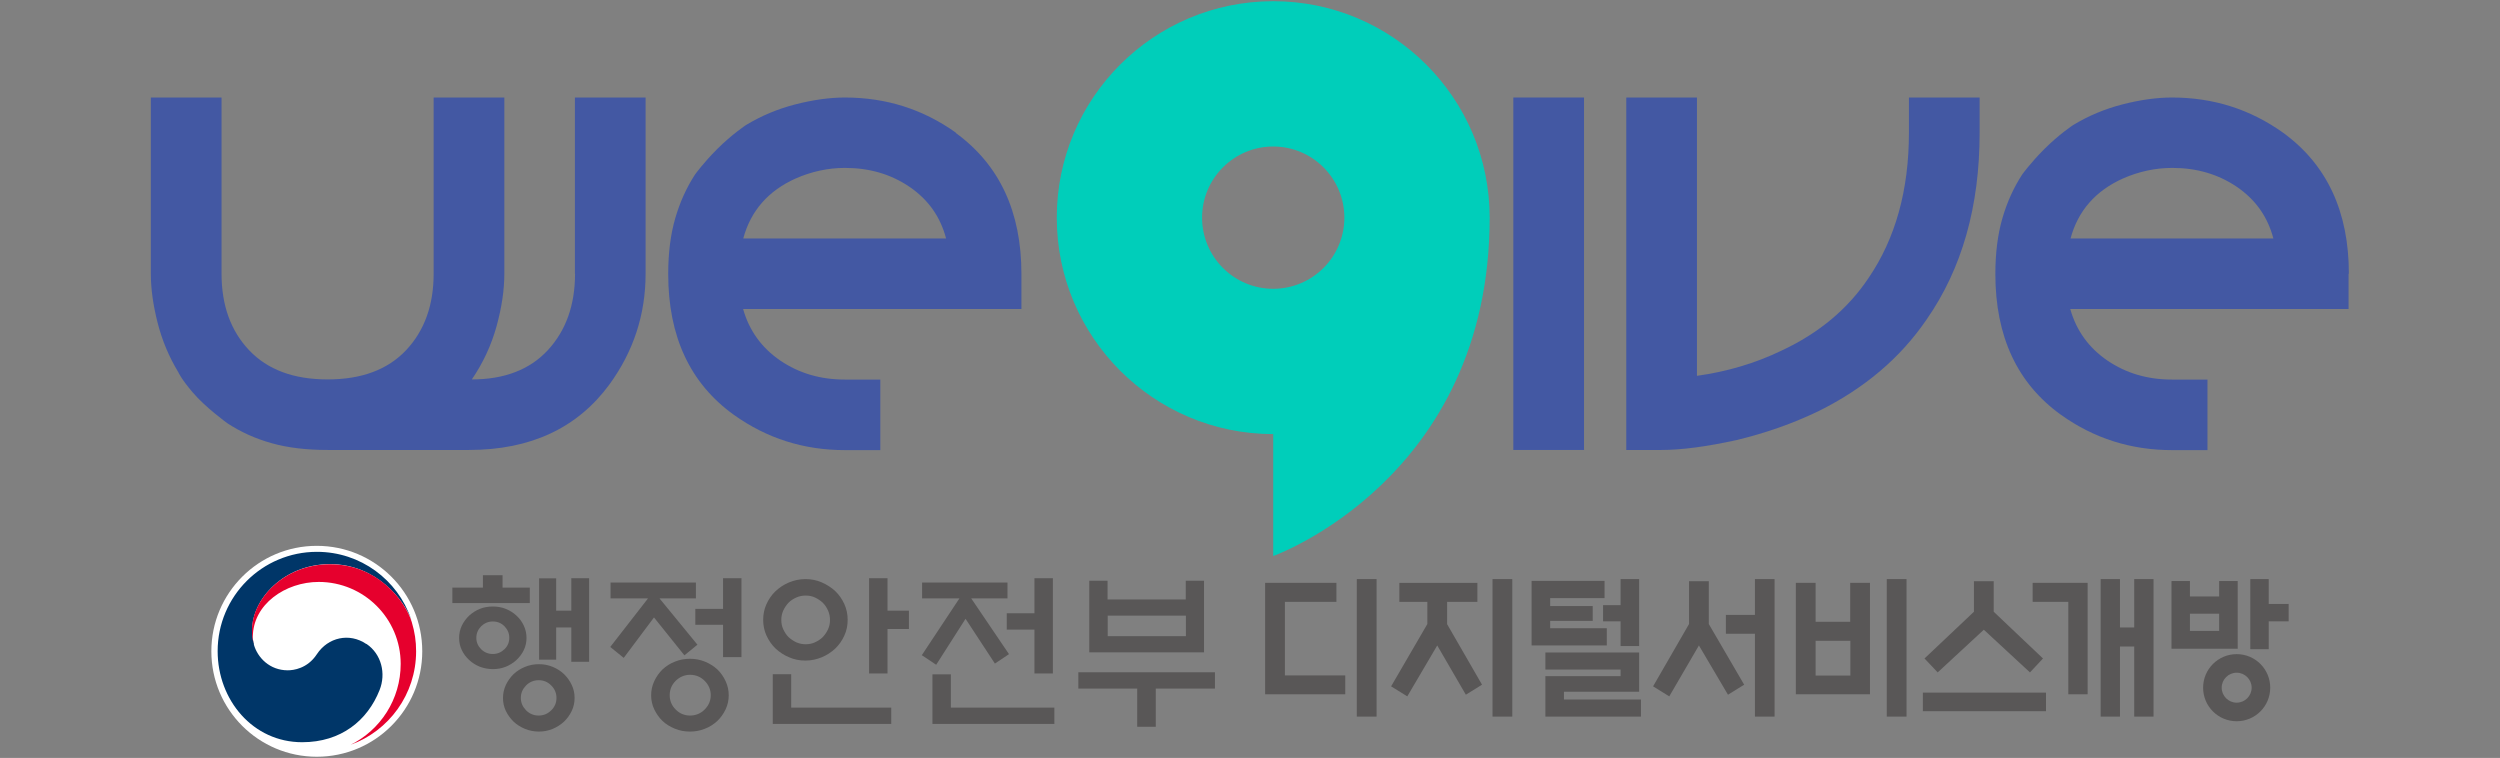
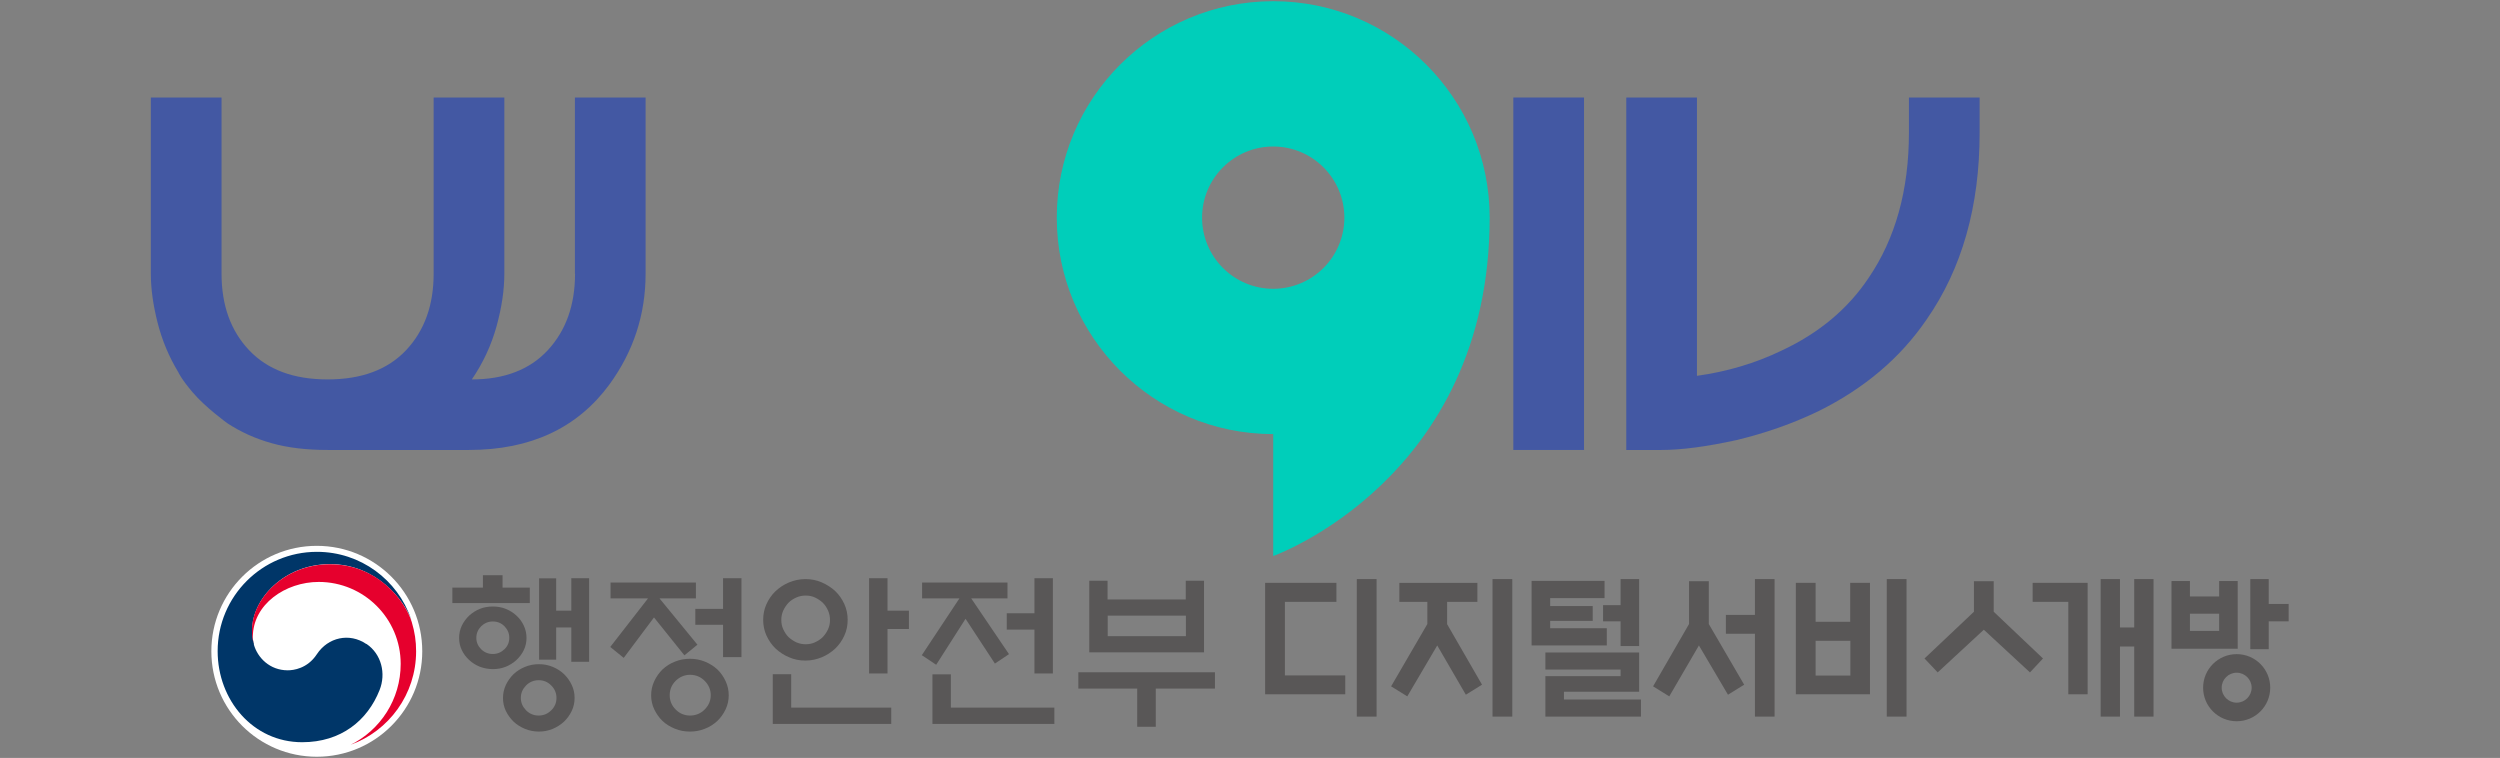
<svg xmlns="http://www.w3.org/2000/svg" id="_레이어_1" data-name=" 레이어 1" viewBox="0 0 166.9 50.6">
  <rect x="0" y="0" width="166.9" height="50.6" fill="#808080" stroke="none" />
  <defs>
    <style>
      .cls-1 {
        fill: #e6002d;
      }

      .cls-2 {
        fill: #00ceba;
      }

      .cls-3 {
        fill: #fff;
      }

      .cls-4 {
        fill: #4358a3;
      }

      .cls-5 {
        fill: #003668;
      }

      .cls-6 {
        fill: #595757;
      }
    </style>
  </defs>
  <g>
    <path class="cls-4" d="M38.39,18.27c0,2.1-.61,3.8-1.82,5.11-1.21,1.3-2.9,1.95-5.07,1.95.75-1.1,1.3-2.28,1.65-3.55.35-1.27.52-2.44.52-3.51V6.51h-4.72v11.76c0,2.1-.61,3.8-1.84,5.11-1.23,1.3-2.97,1.95-5.24,1.95s-4.01-.65-5.24-1.95c-1.23-1.3-1.84-3-1.84-5.11V6.51h-4.72v11.76c0,1,.15,2.09.45,3.27.3,1.18.76,2.28,1.39,3.32,0,0,.16.4.94,1.32.85,1.01,2.32,2.07,2.32,2.07.91.6,1.9,1.04,2.97,1.34,1.07.3,2.31.45,3.73.45h9.43c4.12,0,7.25-1.46,9.39-4.38,1.6-2.2,2.41-4.66,2.41-7.39V6.51h-4.72v11.76Z" />
    <rect class="cls-4" x="101.03" y="6.51" width="4.72" height="23.53" />
    <path class="cls-4" d="M127.44,8.86c0,3.83-.9,7.06-2.69,9.69-1.38,2.07-3.32,3.69-5.8,4.85-1.76.85-3.65,1.41-5.66,1.69V6.51h-4.72v23.53h2.36c1.32,0,2.99-.22,5-.66,1.95-.47,3.77-1.11,5.47-1.93,3.05-1.51,5.46-3.54,7.22-6.12,2.36-3.39,3.54-7.54,3.54-12.47v-2.35h-4.72v2.35Z" />
-     <path class="cls-4" d="M156.81,18.27c0-4.14-1.46-7.28-4.39-9.41-2.2-1.57-4.67-2.35-7.41-2.35-1.01,0-2.1.15-3.28.45-1.18.3-2.29.76-3.33,1.39,0,0-.94.62-1.92,1.6-.92.92-1.48,1.7-1.48,1.7-.57.88-1.01,1.85-1.32,2.92-.31,1.07-.47,2.31-.47,3.72,0,4.17,1.46,7.31,4.39,9.41,2.2,1.57,4.67,2.35,7.41,2.35h2.36v-4.71h-2.36c-1.64,0-3.07-.42-4.32-1.27-1.24-.85-2.07-1.99-2.48-3.44h18.58v-2.35ZM138.23,15.92c.5-1.85,1.67-3.18,3.49-4,1.07-.47,2.17-.71,3.3-.71,1.63,0,3.07.42,4.32,1.27,1.24.85,2.05,1.99,2.43,3.44h-13.54Z" />
    <path class="cls-2" d="M85,.08c-7.98,0-14.45,6.47-14.45,14.45s6.47,14.45,14.45,14.45v8.14s14.45-5.15,14.45-22.59c0-7.98-6.47-14.45-14.45-14.45ZM85,19.28c-2.62,0-4.75-2.13-4.75-4.75s2.13-4.75,4.75-4.75,4.75,2.13,4.75,4.75-2.13,4.75-4.75,4.75Z" />
-     <path class="cls-4" d="M63.82,8.86c-2.2-1.57-4.67-2.35-7.41-2.35-1.01,0-2.1.15-3.28.45-1.18.3-2.29.76-3.33,1.39,0,0-.94.62-1.92,1.6-.92.92-1.48,1.7-1.48,1.7-.57.88-1.01,1.85-1.32,2.92-.31,1.07-.47,2.31-.47,3.72,0,4.17,1.46,7.31,4.39,9.41,2.2,1.57,4.67,2.35,7.41,2.35h2.36v-4.71h-2.36c-1.64,0-3.07-.42-4.32-1.27-1.24-.85-2.07-1.99-2.48-3.44h18.58v-2.35c0-4.14-1.46-7.28-4.39-9.41ZM49.62,15.92c.5-1.85,1.67-3.18,3.49-4,1.07-.47,2.17-.71,3.3-.71,1.64,0,3.07.42,4.32,1.27,1.24.85,2.05,1.99,2.43,3.44h-13.54Z" />
  </g>
  <g>
    <g>
      <path class="cls-3" d="M28.19,43.48c0,3.89-3.15,7.04-7.04,7.04s-7.04-3.15-7.04-7.04,3.15-7.04,7.04-7.04,7.04,3.15,7.04,7.04" />
      <path class="cls-5" d="M24.45,42.99c-1.12-.76-2.55-.45-3.3.69-.63.96-1.57,1.07-1.94,1.07-1.2,0-2.01-.84-2.26-1.71h0s0-.02,0-.03c0,0,0-.02,0-.03-.1-.36-.12-.54-.12-.92,0-2.08,2.14-4.4,5.21-4.4s4.95,2.4,5.42,3.73c0-.02-.02-.05-.02-.07-.89-2.61-3.37-4.48-6.28-4.48-3.66,0-6.63,2.97-6.63,6.63,0,3.27,2.36,6.08,5.64,6.08,2.61,0,4.37-1.46,5.17-3.48.44-1.1.13-2.4-.87-3.08" />
      <path class="cls-1" d="M27.49,41.53c-.39-1.3-2.2-3.86-5.46-3.86-3.07,0-5.21,2.32-5.21,4.4,0,.39.02.56.12.92-.04-.16-.06-.32-.06-.47,0-2.17,2.17-3.67,4.4-3.67,3.02,0,5.47,2.45,5.47,5.47,0,2.37-1.36,4.42-3.34,5.4h0c2.55-.92,4.37-3.37,4.37-6.24,0-.68-.09-1.28-.29-1.95" />
    </g>
    <g>
      <path class="cls-6" d="M32.24,39.23v-.83h1.31v.83h1.82v1.03h-5.17v-1.03h2.03ZM35.15,42.59c0,.29-.06.56-.18.81-.12.25-.29.47-.49.66-.21.19-.44.34-.71.45-.27.11-.56.16-.87.16s-.6-.06-.87-.16c-.27-.11-.51-.26-.71-.45-.21-.19-.37-.41-.49-.66-.12-.25-.18-.52-.18-.81s.06-.56.18-.82c.12-.25.29-.48.49-.67.21-.19.44-.34.71-.45.27-.11.56-.16.87-.16s.6.05.87.16c.27.11.51.26.71.45.21.19.37.41.49.67.12.25.18.53.18.82ZM34,42.58c0-.3-.11-.55-.32-.77-.22-.22-.48-.32-.78-.32s-.56.11-.78.32c-.21.22-.32.47-.32.77s.11.55.32.76c.21.21.47.32.78.32s.56-.11.78-.32c.22-.21.32-.47.32-.76ZM38.36,46.6c0,.3-.06.59-.19.86-.13.27-.3.51-.51.71-.22.21-.48.37-.76.49-.29.12-.6.18-.92.18s-.64-.06-.93-.18c-.29-.12-.55-.28-.77-.49-.21-.21-.38-.44-.51-.71-.13-.27-.19-.56-.19-.86s.06-.59.19-.87c.13-.27.3-.51.51-.72.22-.21.48-.37.77-.49.29-.12.6-.18.93-.18s.63.06.92.18c.29.12.54.28.76.49.21.21.38.44.51.72.13.27.19.56.19.87ZM37.15,46.59c0-.32-.12-.6-.35-.83-.24-.24-.52-.35-.84-.35s-.61.12-.84.35c-.23.24-.35.51-.35.83s.12.59.35.83c.23.23.51.35.84.35s.61-.12.84-.35c.24-.23.35-.51.35-.83ZM37.13,44.04h-1.14v-5.43h1.14v2.16h1.01v-2.17h1.19v5.58h-1.19v-2.29h-1.01v2.15Z" />
      <path class="cls-6" d="M40.76,39.95v-1.06h5.7v1.06h-2.43l2.53,3.09-.87.71-2.03-2.53-2.02,2.7-.9-.73,2.52-3.24h-2.51ZM48.65,46.42c0,.33-.07.65-.21.94-.14.29-.32.55-.55.77-.24.22-.51.4-.83.52-.32.13-.65.19-1,.19s-.68-.06-1-.19c-.32-.13-.6-.3-.83-.52-.23-.22-.41-.48-.55-.77-.14-.29-.21-.61-.21-.94s.07-.65.21-.95c.14-.3.32-.55.55-.78.24-.22.51-.4.83-.52.32-.13.65-.19,1-.19s.68.06,1,.19.59.3.83.52c.23.22.41.48.55.78.14.3.21.61.21.95ZM47.45,46.41c0-.37-.14-.69-.41-.96-.27-.27-.6-.4-.97-.4s-.69.14-.96.4c-.27.27-.4.59-.4.96s.13.69.4.96c.27.27.59.4.96.4s.7-.13.97-.4c.27-.27.41-.59.41-.96ZM48.27,43.87v-2.16h-1.85v-1.06h1.85v-2.05h1.23v5.27h-1.23Z" />
      <path class="cls-6" d="M56.59,41.38c0,.37-.07.72-.22,1.05-.15.33-.35.62-.61.87-.26.24-.56.44-.9.58-.34.14-.7.22-1.09.22s-.75-.07-1.09-.22c-.34-.14-.64-.34-.9-.58-.26-.25-.46-.54-.61-.87-.15-.33-.22-.68-.22-1.05s.07-.72.22-1.05c.15-.33.35-.62.61-.87.26-.24.56-.44.9-.58.34-.14.7-.22,1.09-.22s.75.07,1.09.22.64.34.9.58c.26.25.46.54.61.87.15.33.22.68.22,1.05ZM52.82,45.02v2.22h6.68v1.09h-7.91v-3.32h1.23ZM55.41,41.39c0-.22-.04-.43-.13-.63-.09-.2-.2-.37-.35-.52-.15-.14-.33-.26-.52-.35-.19-.09-.4-.13-.62-.13s-.43.04-.63.13c-.2.09-.37.2-.52.35-.14.15-.26.33-.35.52-.09.2-.13.41-.13.63s.04.43.13.62c.09.19.2.37.35.52.15.14.33.26.52.35.2.09.41.13.63.13s.43-.04.62-.13.37-.2.52-.35c.14-.15.26-.32.35-.52.09-.19.13-.4.13-.62ZM59.25,44.96h-1.23v-6.36h1.23v2.17h1.43v1.22h-1.43v2.98Z" />
      <path class="cls-6" d="M61.56,39.95v-1.06h5.7v1.06h-2.42l2.52,3.72-.94.63-1.96-2.99-1.96,3.07-.96-.64,2.51-3.79h-2.5ZM62.25,48.34v-3.32h1.23v2.22h6.91v1.09h-8.14ZM69.06,44.96v-2.93h-1.85v-1.09h1.85v-2.34h1.23v6.36h-1.23Z" />
      <path class="cls-6" d="M71.99,44.88h9.12v1.09h-3.95v2.55h-1.24v-2.55h-3.93v-1.09ZM73.94,40.02h5.22v-1.25h1.22v4.78h-7.66v-4.78h1.22v1.25ZM79.17,41.1h-5.22v1.37h5.22v-1.37Z" />
    </g>
    <g>
      <polygon class="cls-6" points="96.61 40.18 98.63 40.18 98.63 38.91 93.42 38.91 93.42 40.18 95.29 40.18 95.29 41.66 92.87 45.82 93.95 46.49 95.95 43.09 97.86 46.38 98.94 45.71 96.61 41.67 96.61 40.18" />
      <polygon class="cls-6" points="114.08 38.8 112.76 38.8 112.76 41.66 110.36 45.82 111.44 46.49 113.42 43.09 115.36 46.38 116.44 45.71 114.08 41.66 114.08 38.8" />
      <rect class="cls-6" x="90.58" y="38.66" width="1.32" height="9.18" />
      <polygon class="cls-6" points="85.78 40.18 89.22 40.18 89.22 38.91 84.46 38.91 84.46 46.35 89.81 46.35 89.81 45.09 85.78 45.09 85.78 40.18" />
      <rect class="cls-6" x="99.64" y="38.66" width="1.32" height="9.18" />
      <rect class="cls-6" x="125.96" y="38.66" width="1.32" height="9.18" />
      <polygon class="cls-6" points="117.16 41.05 115.22 41.05 115.22 42.31 117.16 42.31 117.16 47.84 118.47 47.84 118.47 38.66 117.16 38.66 117.16 41.05" />
      <polygon class="cls-6" points="142.48 41.89 141.53 41.89 141.53 38.66 140.24 38.66 140.24 47.84 141.53 47.84 141.53 43.16 142.48 43.16 142.48 47.84 143.77 47.84 143.77 38.66 142.48 38.66 142.48 41.89" />
      <polygon class="cls-6" points="135.7 40.18 138.08 40.18 138.08 46.35 139.37 46.35 139.37 38.91 135.7 38.91 135.7 40.18" />
      <polygon class="cls-6" points="151.46 40.32 151.46 38.66 150.23 38.66 150.23 43.34 151.46 43.34 151.46 41.48 152.79 41.48 152.79 40.32 151.46 40.32" />
      <polygon class="cls-6" points="107.27 41.94 103.49 41.94 103.49 41.45 106.33 41.45 106.33 40.46 103.49 40.46 103.49 39.93 107.12 39.93 107.12 38.78 102.25 38.78 102.25 43.09 107.27 43.09 107.27 41.94" />
      <polygon class="cls-6" points="107.02 40.4 107.02 41.48 108.19 41.48 108.19 43.13 109.43 43.13 109.43 38.66 108.19 38.66 108.19 40.4 107.02 40.4" />
      <polygon class="cls-6" points="104.41 46.18 109.43 46.18 109.43 43.56 103.17 43.56 103.17 44.7 108.19 44.7 108.19 45.14 103.17 45.14 103.17 47.84 109.55 47.84 109.55 46.7 104.41 46.7 104.41 46.18" />
      <path class="cls-6" d="M123.53,41.51h-2.32v-2.6h-1.32v7.44h4.95v-7.44h-1.32v2.6ZM121.21,45.1v-2.32h2.32v2.32h-2.32Z" />
      <path class="cls-6" d="M149.38,38.79h-1.23v1.03h-1.95v-1.03h-1.23v4.52h4.42v-4.52ZM146.2,42.12v-1.15h1.95v1.15h-1.95Z" />
-       <rect class="cls-6" x="128.37" y="46.24" width="8.22" height="1.24" />
      <polygon class="cls-6" points="129.36 44.89 132.44 42.04 135.52 44.89 136.39 43.96 133.1 40.84 133.1 38.8 131.78 38.8 131.78 40.84 128.48 43.96 129.36 44.89" />
      <path class="cls-6" d="M149.32,43.67c-1.23,0-2.24,1-2.24,2.24s1,2.24,2.24,2.24,2.24-1,2.24-2.24-1-2.24-2.24-2.24ZM149.32,46.91c-.55,0-1-.45-1-1s.45-1,1-1,1,.45,1,1-.45,1-1,1Z" />
    </g>
  </g>
</svg>